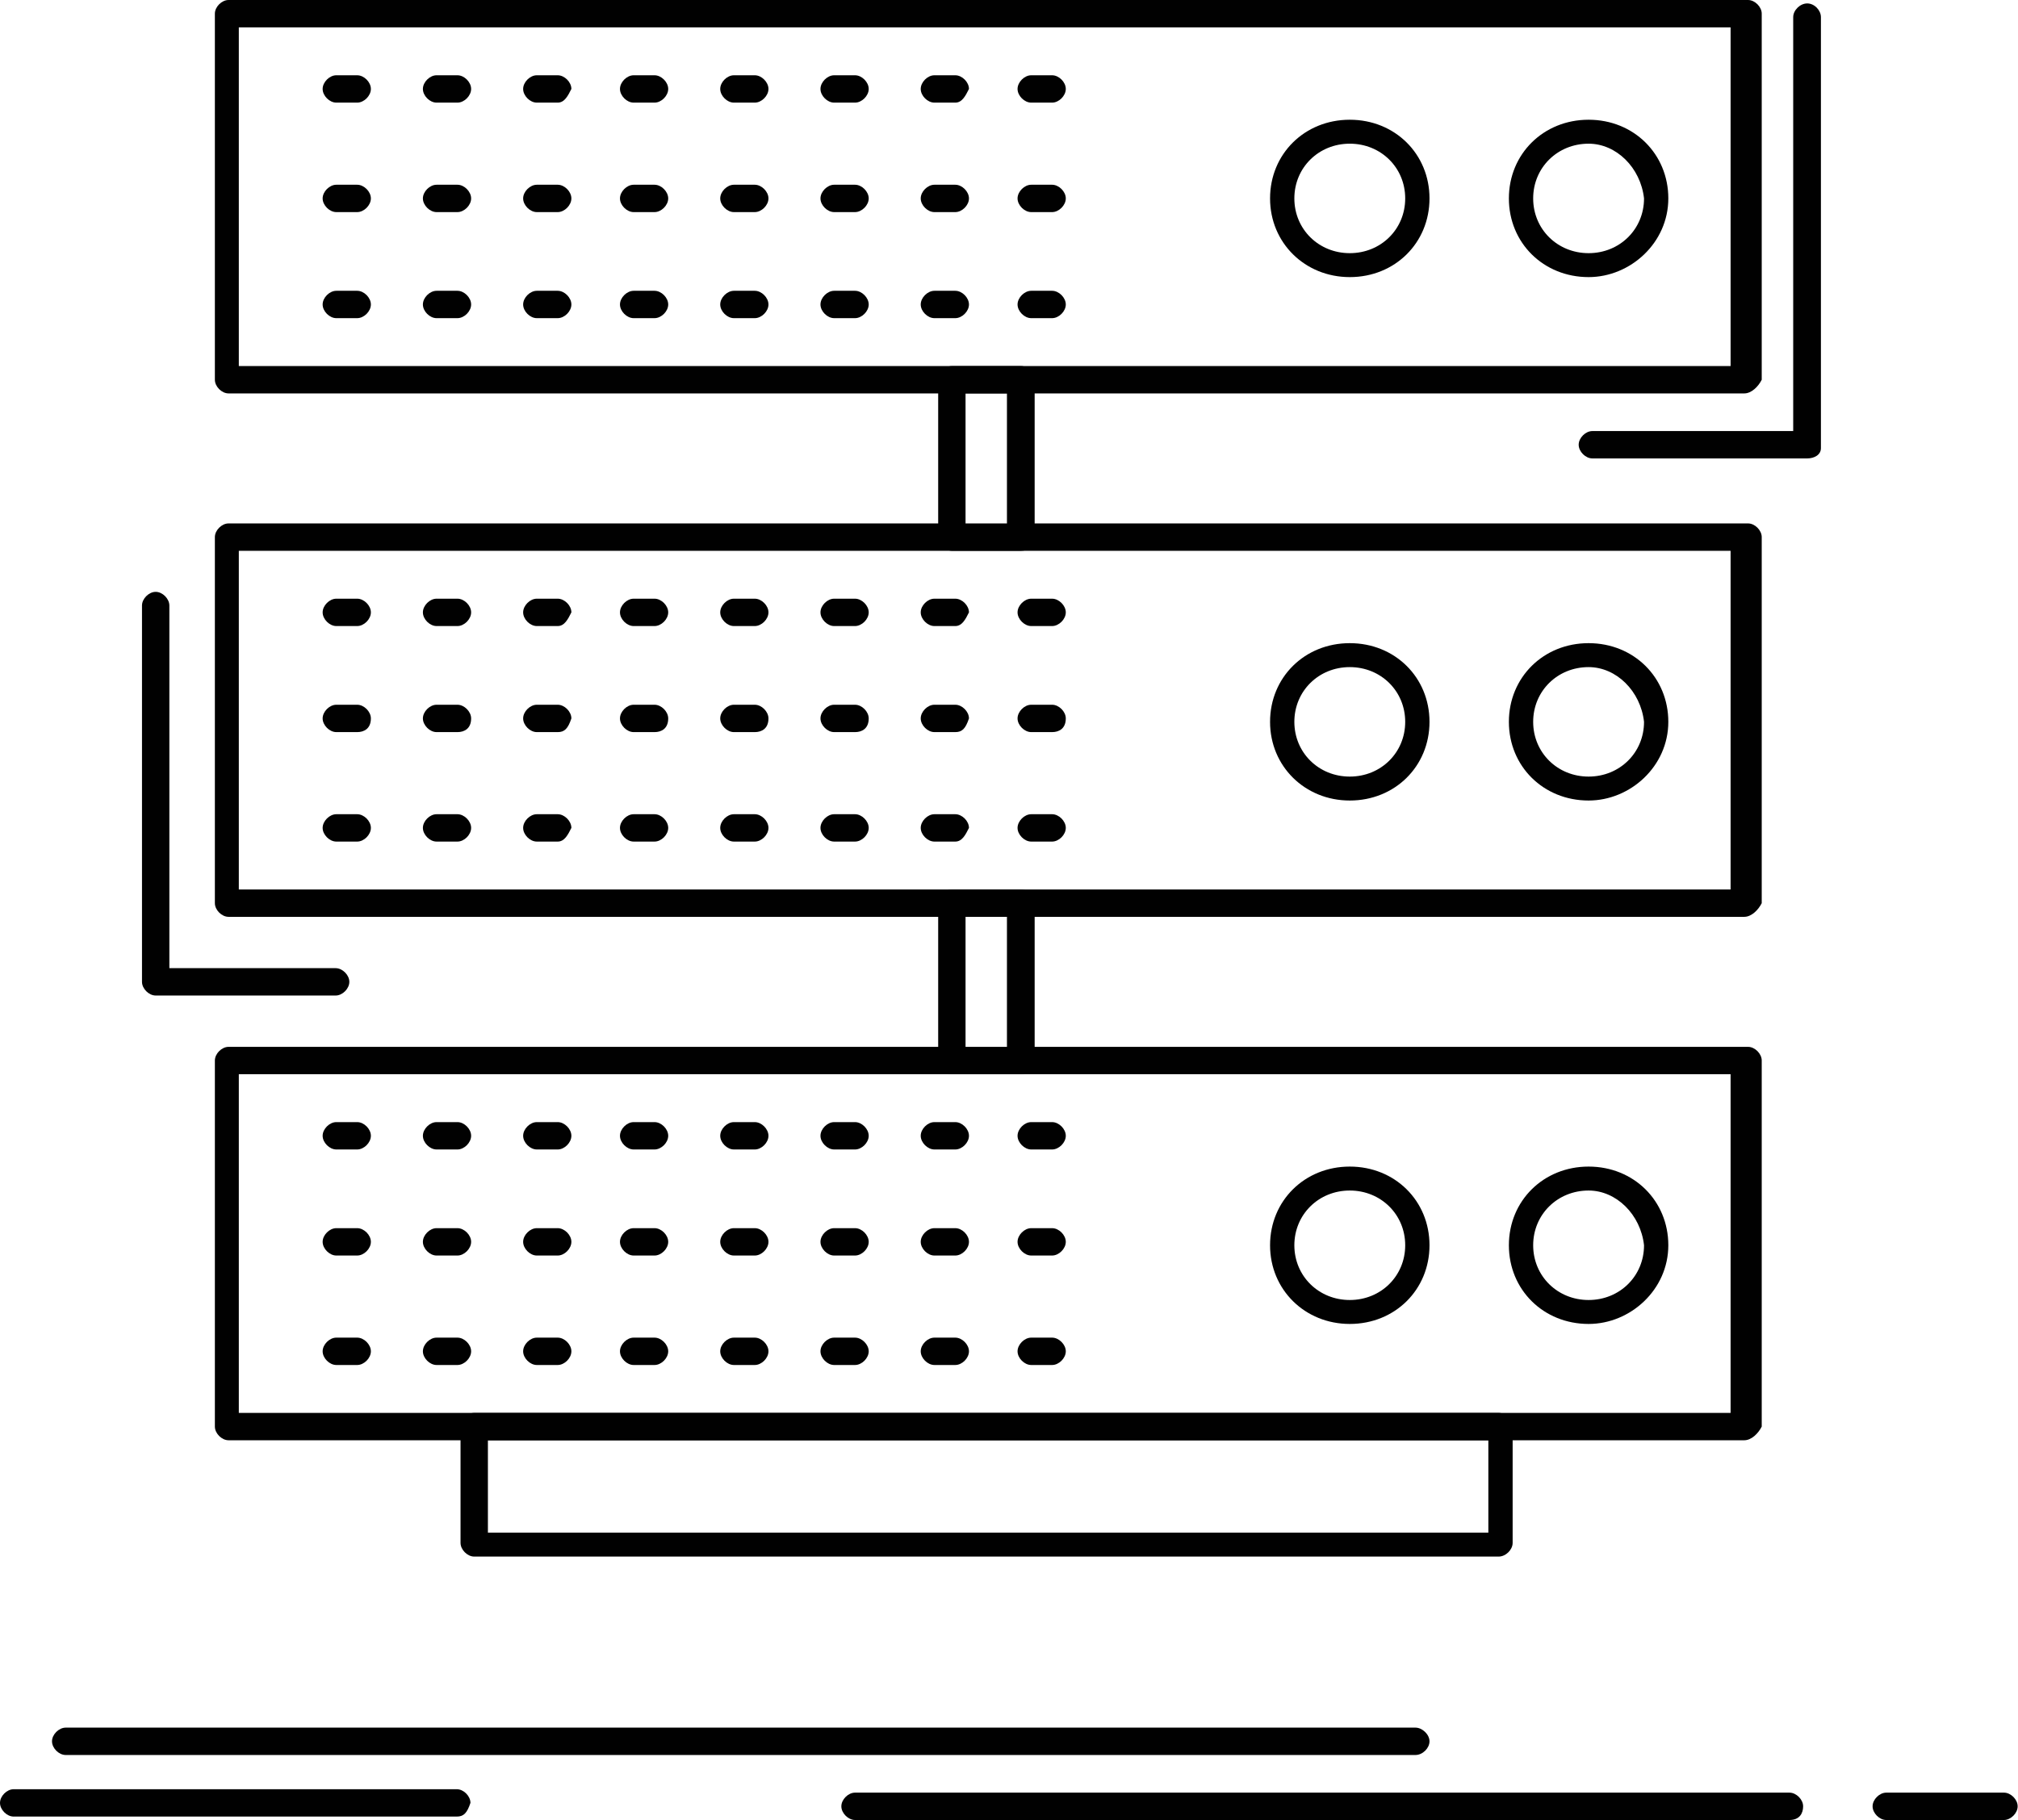
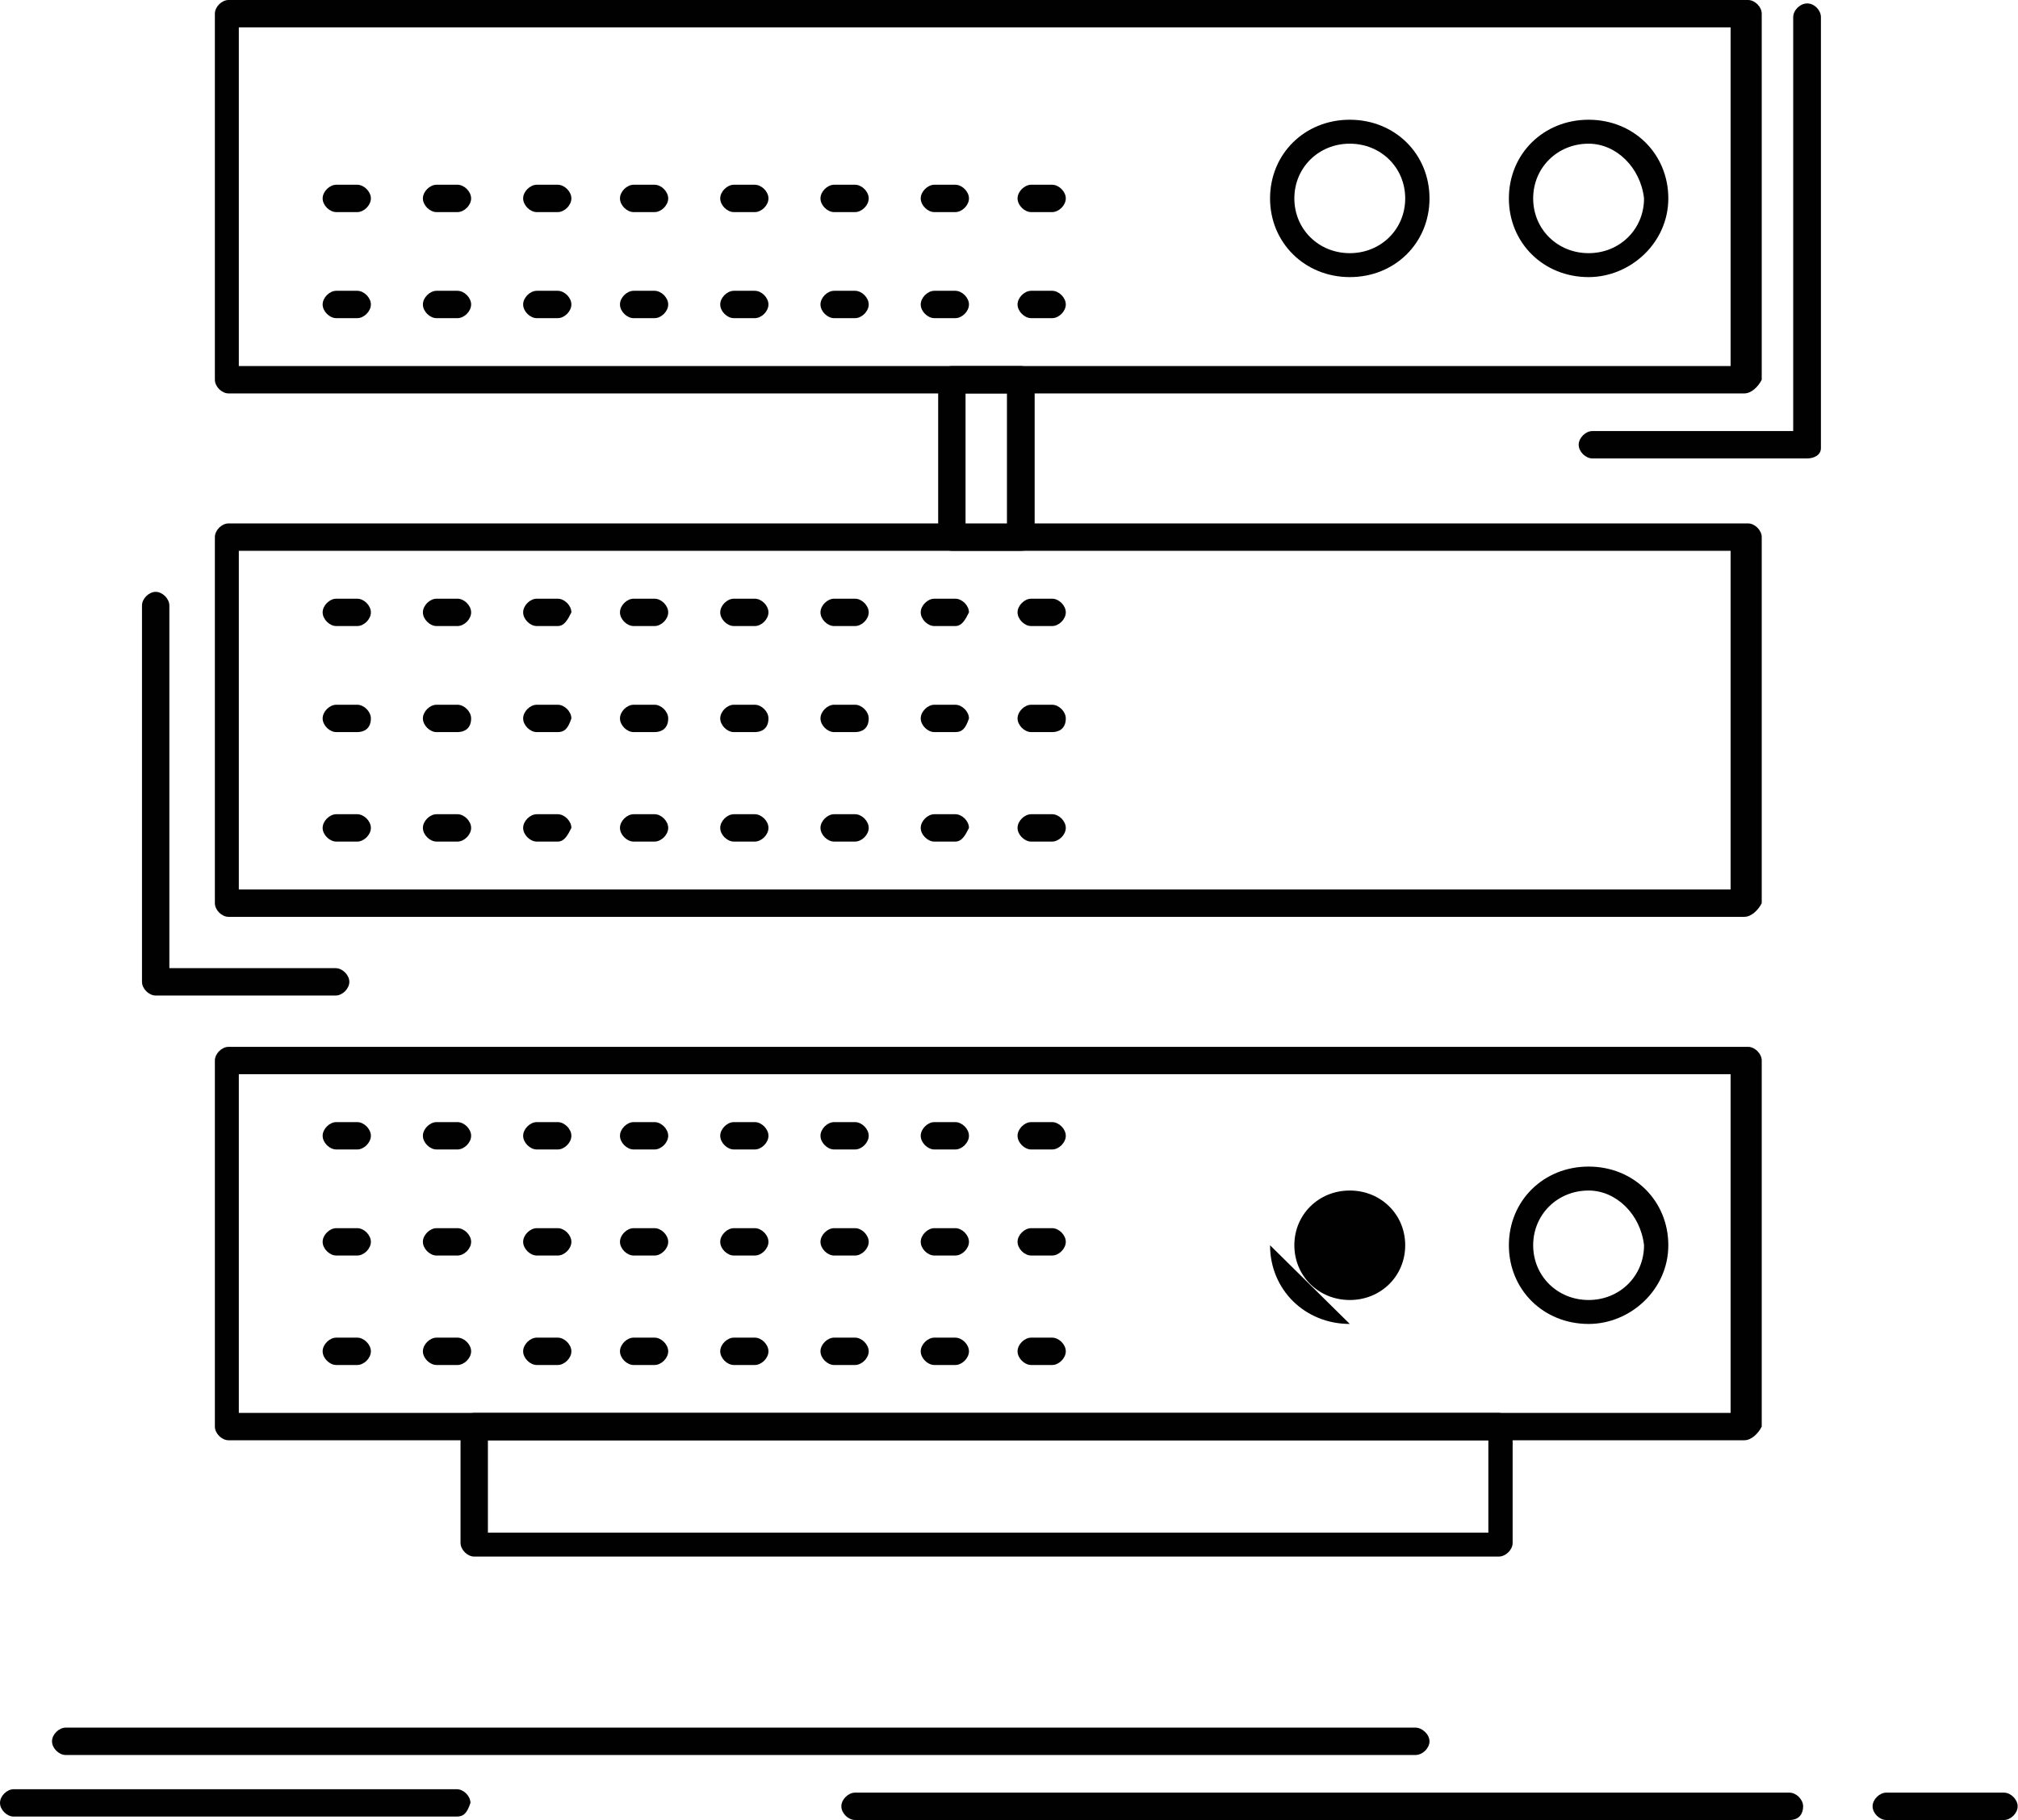
<svg xmlns="http://www.w3.org/2000/svg" id="Layer_2" viewBox="0 0 58.98 53.2">
  <defs>
    <style>.cls-1{fill:#010101;}</style>
  </defs>
  <g id="_1">
    <g id="_359_server_storage_rack_database_data">
      <g>
        <path class="cls-1" d="M50.98,11.5H6.68c-.2,0-.4-.2-.4-.4V.4c0-.2,.2-.4,.4-.4H51.09c.2,0,.4,.2,.4,.4V11.1c-.1,.2-.3,.4-.51,.4Zm-44-.8H50.58V.8H6.98V10.7Z" />
-         <path class="cls-1" d="M30.75,3h-.61c-.2,0-.4-.2-.4-.4s.2-.4,.4-.4h.61c.2,0,.4,.2,.4,.4s-.2,.4-.4,.4Zm-2.83,0h-.61c-.2,0-.4-.2-.4-.4s.2-.4,.4-.4h.61c.2,0,.4,.2,.4,.4-.1,.2-.2,.4-.4,.4Zm-2.93,0h-.61c-.2,0-.4-.2-.4-.4s.2-.4,.4-.4h.61c.2,0,.4,.2,.4,.4s-.2,.4-.4,.4Zm-2.93,0h-.61c-.2,0-.4-.2-.4-.4s.2-.4,.4-.4h.61c.2,0,.4,.2,.4,.4s-.2,.4-.4,.4Zm-2.93,0h-.61c-.2,0-.4-.2-.4-.4s.2-.4,.4-.4h.61c.2,0,.4,.2,.4,.4s-.2,.4-.4,.4Zm-2.83,0h-.61c-.2,0-.4-.2-.4-.4s.2-.4,.4-.4h.61c.2,0,.4,.2,.4,.4-.1,.2-.2,.4-.4,.4Zm-2.93,0h-.61c-.2,0-.4-.2-.4-.4s.2-.4,.4-.4h.61c.2,0,.4,.2,.4,.4s-.2,.4-.4,.4Zm-2.93,0h-.61c-.2,0-.4-.2-.4-.4s.2-.4,.4-.4h.61c.2,0,.4,.2,.4,.4s-.2,.4-.4,.4Z" />
        <path class="cls-1" d="M30.75,6.2h-.61c-.2,0-.4-.2-.4-.4s.2-.4,.4-.4h.61c.2,0,.4,.2,.4,.4s-.2,.4-.4,.4Zm-2.83,0h-.61c-.2,0-.4-.2-.4-.4s.2-.4,.4-.4h.61c.2,0,.4,.2,.4,.4s-.2,.4-.4,.4Zm-2.93,0h-.61c-.2,0-.4-.2-.4-.4s.2-.4,.4-.4h.61c.2,0,.4,.2,.4,.4s-.2,.4-.4,.4Zm-2.93,0h-.61c-.2,0-.4-.2-.4-.4s.2-.4,.4-.4h.61c.2,0,.4,.2,.4,.4s-.2,.4-.4,.4Zm-2.93,0h-.61c-.2,0-.4-.2-.4-.4s.2-.4,.4-.4h.61c.2,0,.4,.2,.4,.4s-.2,.4-.4,.4Zm-2.83,0h-.61c-.2,0-.4-.2-.4-.4s.2-.4,.4-.4h.61c.2,0,.4,.2,.4,.4s-.2,.4-.4,.4Zm-2.93,0h-.61c-.2,0-.4-.2-.4-.4s.2-.4,.4-.4h.61c.2,0,.4,.2,.4,.4s-.2,.4-.4,.4Zm-2.93,0h-.61c-.2,0-.4-.2-.4-.4s.2-.4,.4-.4h.61c.2,0,.4,.2,.4,.4s-.2,.4-.4,.4Z" />
        <path class="cls-1" d="M30.75,9.3h-.61c-.2,0-.4-.2-.4-.4s.2-.4,.4-.4h.61c.2,0,.4,.2,.4,.4s-.2,.4-.4,.4Zm-2.83,0h-.61c-.2,0-.4-.2-.4-.4s.2-.4,.4-.4h.61c.2,0,.4,.2,.4,.4s-.2,.4-.4,.4Zm-2.93,0h-.61c-.2,0-.4-.2-.4-.4s.2-.4,.4-.4h.61c.2,0,.4,.2,.4,.4s-.2,.4-.4,.4Zm-2.93,0h-.61c-.2,0-.4-.2-.4-.4s.2-.4,.4-.4h.61c.2,0,.4,.2,.4,.4s-.2,.4-.4,.4Zm-2.93,0h-.61c-.2,0-.4-.2-.4-.4s.2-.4,.4-.4h.61c.2,0,.4,.2,.4,.4s-.2,.4-.4,.4Zm-2.83,0h-.61c-.2,0-.4-.2-.4-.4s.2-.4,.4-.4h.61c.2,0,.4,.2,.4,.4s-.2,.4-.4,.4Zm-2.93,0h-.61c-.2,0-.4-.2-.4-.4s.2-.4,.4-.4h.61c.2,0,.4,.2,.4,.4s-.2,.4-.4,.4Zm-2.93,0h-.61c-.2,0-.4-.2-.4-.4s.2-.4,.4-.4h.61c.2,0,.4,.2,.4,.4s-.2,.4-.4,.4Z" />
        <path class="cls-1" d="M46.43,8.1c-1.32,0-2.33-1-2.33-2.3s1.01-2.3,2.33-2.3,2.33,1,2.33,2.3-1.11,2.3-2.33,2.3Zm0-3.9c-.91,0-1.62,.7-1.62,1.6s.71,1.6,1.62,1.6,1.62-.7,1.62-1.6c-.1-.9-.81-1.6-1.62-1.6Z" />
        <path class="cls-1" d="M39.45,8.1c-1.31,0-2.33-1-2.33-2.3s1.01-2.3,2.33-2.3,2.33,1,2.33,2.3-1.01,2.3-2.33,2.3Zm0-3.9c-.91,0-1.62,.7-1.62,1.6s.71,1.6,1.62,1.6,1.62-.7,1.62-1.6-.71-1.6-1.62-1.6Z" />
-         <path class="cls-1" d="M29.84,31.4h-2.02c-.2,0-.4-.2-.4-.4v-4.6c0-.2,.2-.4,.4-.4h2.02c.2,0,.4,.2,.4,.4v4.6c0,.2-.2,.4-.4,.4Zm-1.62-.7h1.21v-3.9h-1.21v3.9h0Z" />
        <path class="cls-1" d="M50.98,26.8H6.68c-.2,0-.4-.2-.4-.4V15.7c0-.2,.2-.4,.4-.4H51.09c.2,0,.4,.2,.4,.4v10.7c-.1,.2-.3,.4-.51,.4Zm-44-.8H50.58v-9.9H6.98v9.9Z" />
        <path class="cls-1" d="M30.75,18.3h-.61c-.2,0-.4-.2-.4-.4s.2-.4,.4-.4h.61c.2,0,.4,.2,.4,.4s-.2,.4-.4,.4Zm-2.83,0h-.61c-.2,0-.4-.2-.4-.4s.2-.4,.4-.4h.61c.2,0,.4,.2,.4,.4-.1,.2-.2,.4-.4,.4Zm-2.93,0h-.61c-.2,0-.4-.2-.4-.4s.2-.4,.4-.4h.61c.2,0,.4,.2,.4,.4s-.2,.4-.4,.4Zm-2.93,0h-.61c-.2,0-.4-.2-.4-.4s.2-.4,.4-.4h.61c.2,0,.4,.2,.4,.4s-.2,.4-.4,.4Zm-2.93,0h-.61c-.2,0-.4-.2-.4-.4s.2-.4,.4-.4h.61c.2,0,.4,.2,.4,.4s-.2,.4-.4,.4Zm-2.83,0h-.61c-.2,0-.4-.2-.4-.4s.2-.4,.4-.4h.61c.2,0,.4,.2,.4,.4-.1,.2-.2,.4-.4,.4Zm-2.93,0h-.61c-.2,0-.4-.2-.4-.4s.2-.4,.4-.4h.61c.2,0,.4,.2,.4,.4s-.2,.4-.4,.4Zm-2.93,0h-.61c-.2,0-.4-.2-.4-.4s.2-.4,.4-.4h.61c.2,0,.4,.2,.4,.4s-.2,.4-.4,.4Z" />
        <path class="cls-1" d="M30.75,21.4h-.61c-.2,0-.4-.2-.4-.4s.2-.4,.4-.4h.61c.2,0,.4,.2,.4,.4,0,.3-.2,.4-.4,.4Zm-2.83,0h-.61c-.2,0-.4-.2-.4-.4s.2-.4,.4-.4h.61c.2,0,.4,.2,.4,.4-.1,.3-.2,.4-.4,.4Zm-2.93,0h-.61c-.2,0-.4-.2-.4-.4s.2-.4,.4-.4h.61c.2,0,.4,.2,.4,.4,0,.3-.2,.4-.4,.4Zm-2.93,0h-.61c-.2,0-.4-.2-.4-.4s.2-.4,.4-.4h.61c.2,0,.4,.2,.4,.4,0,.3-.2,.4-.4,.4Zm-2.93,0h-.61c-.2,0-.4-.2-.4-.4s.2-.4,.4-.4h.61c.2,0,.4,.2,.4,.4,0,.3-.2,.4-.4,.4Zm-2.83,0h-.61c-.2,0-.4-.2-.4-.4s.2-.4,.4-.4h.61c.2,0,.4,.2,.4,.4-.1,.3-.2,.4-.4,.4Zm-2.93,0h-.61c-.2,0-.4-.2-.4-.4s.2-.4,.4-.4h.61c.2,0,.4,.2,.4,.4,0,.3-.2,.4-.4,.4Zm-2.93,0h-.61c-.2,0-.4-.2-.4-.4s.2-.4,.4-.4h.61c.2,0,.4,.2,.4,.4,0,.3-.2,.4-.4,.4Z" />
        <path class="cls-1" d="M30.75,24.6h-.61c-.2,0-.4-.2-.4-.4s.2-.4,.4-.4h.61c.2,0,.4,.2,.4,.4s-.2,.4-.4,.4Zm-2.83,0h-.61c-.2,0-.4-.2-.4-.4s.2-.4,.4-.4h.61c.2,0,.4,.2,.4,.4-.1,.2-.2,.4-.4,.4Zm-2.93,0h-.61c-.2,0-.4-.2-.4-.4s.2-.4,.4-.4h.61c.2,0,.4,.2,.4,.4s-.2,.4-.4,.4Zm-2.93,0h-.61c-.2,0-.4-.2-.4-.4s.2-.4,.4-.4h.61c.2,0,.4,.2,.4,.4s-.2,.4-.4,.4Zm-2.93,0h-.61c-.2,0-.4-.2-.4-.4s.2-.4,.4-.4h.61c.2,0,.4,.2,.4,.4s-.2,.4-.4,.4Zm-2.83,0h-.61c-.2,0-.4-.2-.4-.4s.2-.4,.4-.4h.61c.2,0,.4,.2,.4,.4-.1,.2-.2,.4-.4,.4Zm-2.93,0h-.61c-.2,0-.4-.2-.4-.4s.2-.4,.4-.4h.61c.2,0,.4,.2,.4,.4s-.2,.4-.4,.4Zm-2.93,0h-.61c-.2,0-.4-.2-.4-.4s.2-.4,.4-.4h.61c.2,0,.4,.2,.4,.4s-.2,.4-.4,.4Z" />
-         <path class="cls-1" d="M46.43,23.4c-1.32,0-2.33-1-2.33-2.3s1.01-2.3,2.33-2.3,2.33,1,2.33,2.3-1.11,2.3-2.33,2.3Zm0-3.9c-.91,0-1.62,.7-1.62,1.6s.71,1.6,1.62,1.6,1.62-.7,1.62-1.6c-.1-.9-.81-1.6-1.62-1.6Z" />
-         <path class="cls-1" d="M39.45,23.4c-1.31,0-2.33-1-2.33-2.3s1.01-2.3,2.33-2.3,2.33,1,2.33,2.3-1.01,2.3-2.33,2.3Zm0-3.9c-.91,0-1.62,.7-1.62,1.6s.71,1.6,1.62,1.6,1.62-.7,1.62-1.6-.71-1.6-1.62-1.6Z" />
        <path class="cls-1" d="M50.98,42.1H6.68c-.2,0-.4-.2-.4-.4v-10.7c0-.2,.2-.4,.4-.4H51.09c.2,0,.4,.2,.4,.4v10.7c-.1,.2-.3,.4-.51,.4Zm-44-.8H50.58v-9.9H6.98v9.9Z" />
        <path class="cls-1" d="M30.75,33.6h-.61c-.2,0-.4-.2-.4-.4s.2-.4,.4-.4h.61c.2,0,.4,.2,.4,.4s-.2,.4-.4,.4Zm-2.83,0h-.61c-.2,0-.4-.2-.4-.4s.2-.4,.4-.4h.61c.2,0,.4,.2,.4,.4s-.2,.4-.4,.4Zm-2.93,0h-.61c-.2,0-.4-.2-.4-.4s.2-.4,.4-.4h.61c.2,0,.4,.2,.4,.4s-.2,.4-.4,.4Zm-2.93,0h-.61c-.2,0-.4-.2-.4-.4s.2-.4,.4-.4h.61c.2,0,.4,.2,.4,.4s-.2,.4-.4,.4Zm-2.93,0h-.61c-.2,0-.4-.2-.4-.4s.2-.4,.4-.4h.61c.2,0,.4,.2,.4,.4s-.2,.4-.4,.4Zm-2.83,0h-.61c-.2,0-.4-.2-.4-.4s.2-.4,.4-.4h.61c.2,0,.4,.2,.4,.4s-.2,.4-.4,.4Zm-2.93,0h-.61c-.2,0-.4-.2-.4-.4s.2-.4,.4-.4h.61c.2,0,.4,.2,.4,.4s-.2,.4-.4,.4Zm-2.93,0h-.61c-.2,0-.4-.2-.4-.4s.2-.4,.4-.4h.61c.2,0,.4,.2,.4,.4s-.2,.4-.4,.4Z" />
        <path class="cls-1" d="M30.75,36.7h-.61c-.2,0-.4-.2-.4-.4s.2-.4,.4-.4h.61c.2,0,.4,.2,.4,.4s-.2,.4-.4,.4Zm-2.83,0h-.61c-.2,0-.4-.2-.4-.4s.2-.4,.4-.4h.61c.2,0,.4,.2,.4,.4s-.2,.4-.4,.4Zm-2.93,0h-.61c-.2,0-.4-.2-.4-.4s.2-.4,.4-.4h.61c.2,0,.4,.2,.4,.4s-.2,.4-.4,.4Zm-2.93,0h-.61c-.2,0-.4-.2-.4-.4s.2-.4,.4-.4h.61c.2,0,.4,.2,.4,.4s-.2,.4-.4,.4Zm-2.93,0h-.61c-.2,0-.4-.2-.4-.4s.2-.4,.4-.4h.61c.2,0,.4,.2,.4,.4s-.2,.4-.4,.4Zm-2.83,0h-.61c-.2,0-.4-.2-.4-.4s.2-.4,.4-.4h.61c.2,0,.4,.2,.4,.4s-.2,.4-.4,.4Zm-2.93,0h-.61c-.2,0-.4-.2-.4-.4s.2-.4,.4-.4h.61c.2,0,.4,.2,.4,.4s-.2,.4-.4,.4Zm-2.93,0h-.61c-.2,0-.4-.2-.4-.4s.2-.4,.4-.4h.61c.2,0,.4,.2,.4,.4s-.2,.4-.4,.4Z" />
        <path class="cls-1" d="M30.75,39.9h-.61c-.2,0-.4-.2-.4-.4s.2-.4,.4-.4h.61c.2,0,.4,.2,.4,.4s-.2,.4-.4,.4Zm-2.83,0h-.61c-.2,0-.4-.2-.4-.4s.2-.4,.4-.4h.61c.2,0,.4,.2,.4,.4s-.2,.4-.4,.4Zm-2.93,0h-.61c-.2,0-.4-.2-.4-.4s.2-.4,.4-.4h.61c.2,0,.4,.2,.4,.4s-.2,.4-.4,.4Zm-2.93,0h-.61c-.2,0-.4-.2-.4-.4s.2-.4,.4-.4h.61c.2,0,.4,.2,.4,.4s-.2,.4-.4,.4Zm-2.93,0h-.61c-.2,0-.4-.2-.4-.4s.2-.4,.4-.4h.61c.2,0,.4,.2,.4,.4s-.2,.4-.4,.4Zm-2.83,0h-.61c-.2,0-.4-.2-.4-.4s.2-.4,.4-.4h.61c.2,0,.4,.2,.4,.4s-.2,.4-.4,.4Zm-2.93,0h-.61c-.2,0-.4-.2-.4-.4s.2-.4,.4-.4h.61c.2,0,.4,.2,.4,.4s-.2,.4-.4,.4Zm-2.93,0h-.61c-.2,0-.4-.2-.4-.4s.2-.4,.4-.4h.61c.2,0,.4,.2,.4,.4s-.2,.4-.4,.4Z" />
        <path class="cls-1" d="M46.43,38.7c-1.32,0-2.33-1-2.33-2.3s1.01-2.3,2.33-2.3,2.33,1,2.33,2.3-1.11,2.3-2.33,2.3Zm0-3.9c-.91,0-1.62,.7-1.62,1.6s.71,1.6,1.62,1.6,1.62-.7,1.62-1.6c-.1-.9-.81-1.6-1.62-1.6Z" />
-         <path class="cls-1" d="M39.45,38.7c-1.31,0-2.33-1-2.33-2.3s1.01-2.3,2.33-2.3,2.33,1,2.33,2.3-1.01,2.3-2.33,2.3Zm0-3.9c-.91,0-1.62,.7-1.62,1.6s.71,1.6,1.62,1.6,1.62-.7,1.62-1.6-.71-1.6-1.62-1.6Z" />
+         <path class="cls-1" d="M39.45,38.7c-1.31,0-2.33-1-2.33-2.3Zm0-3.9c-.91,0-1.62,.7-1.62,1.6s.71,1.6,1.62,1.6,1.62-.7,1.62-1.6-.71-1.6-1.62-1.6Z" />
        <path class="cls-1" d="M29.84,16.1h-2.02c-.2,0-.4-.2-.4-.4v-4.6c0-.2,.2-.4,.4-.4h2.02c.2,0,.4,.2,.4,.4v4.6c0,.3-.2,.4-.4,.4Zm-1.62-.7h1.21v-3.9h-1.21v3.9h0Z" />
        <path class="cls-1" d="M41.37,51.3H1.92c-.2,0-.4-.2-.4-.4s.2-.4,.4-.4H41.37c.2,0,.41,.2,.41,.4s-.2,.4-.41,.4Z" />
        <path class="cls-1" d="M52.3,53.2H24.99c-.2,0-.4-.2-.4-.4s.2-.4,.4-.4h27.31c.2,0,.4,.2,.4,.4s-.1,.4-.4,.4Z" />
        <path class="cls-1" d="M58.57,53.2h-3.44c-.2,0-.4-.2-.4-.4s.2-.4,.4-.4h3.44c.2,0,.4,.2,.4,.4s-.2,.4-.4,.4Z" />
        <path class="cls-1" d="M13.35,53.1H.4c-.2,0-.4-.2-.4-.4s.2-.4,.4-.4H13.35c.2,0,.4,.2,.4,.4-.1,.3-.2,.4-.4,.4Z" />
        <path class="cls-1" d="M43.8,45.5H13.86c-.2,0-.4-.2-.4-.4v-3.4c0-.2,.2-.4,.4-.4h29.94c.2,0,.41,.2,.41,.4v3.4c0,.2-.2,.4-.41,.4Zm-29.54-.7h29.24v-2.7H14.26v2.7Z" />
        <path class="cls-1" d="M52.81,13.4h-6.27c-.2,0-.4-.2-.4-.4s.2-.4,.4-.4h5.87V.5c0-.2,.2-.4,.41-.4s.4,.2,.4,.4V13.1c0,.2-.2,.3-.4,.3Z" />
        <path class="cls-1" d="M9.81,29.1H4.55c-.2,0-.4-.2-.4-.4v-11c0-.2,.2-.4,.4-.4s.4,.2,.4,.4v10.6h4.86c.2,0,.4,.2,.4,.4s-.2,.4-.4,.4Z" />
      </g>
    </g>
  </g>
</svg>